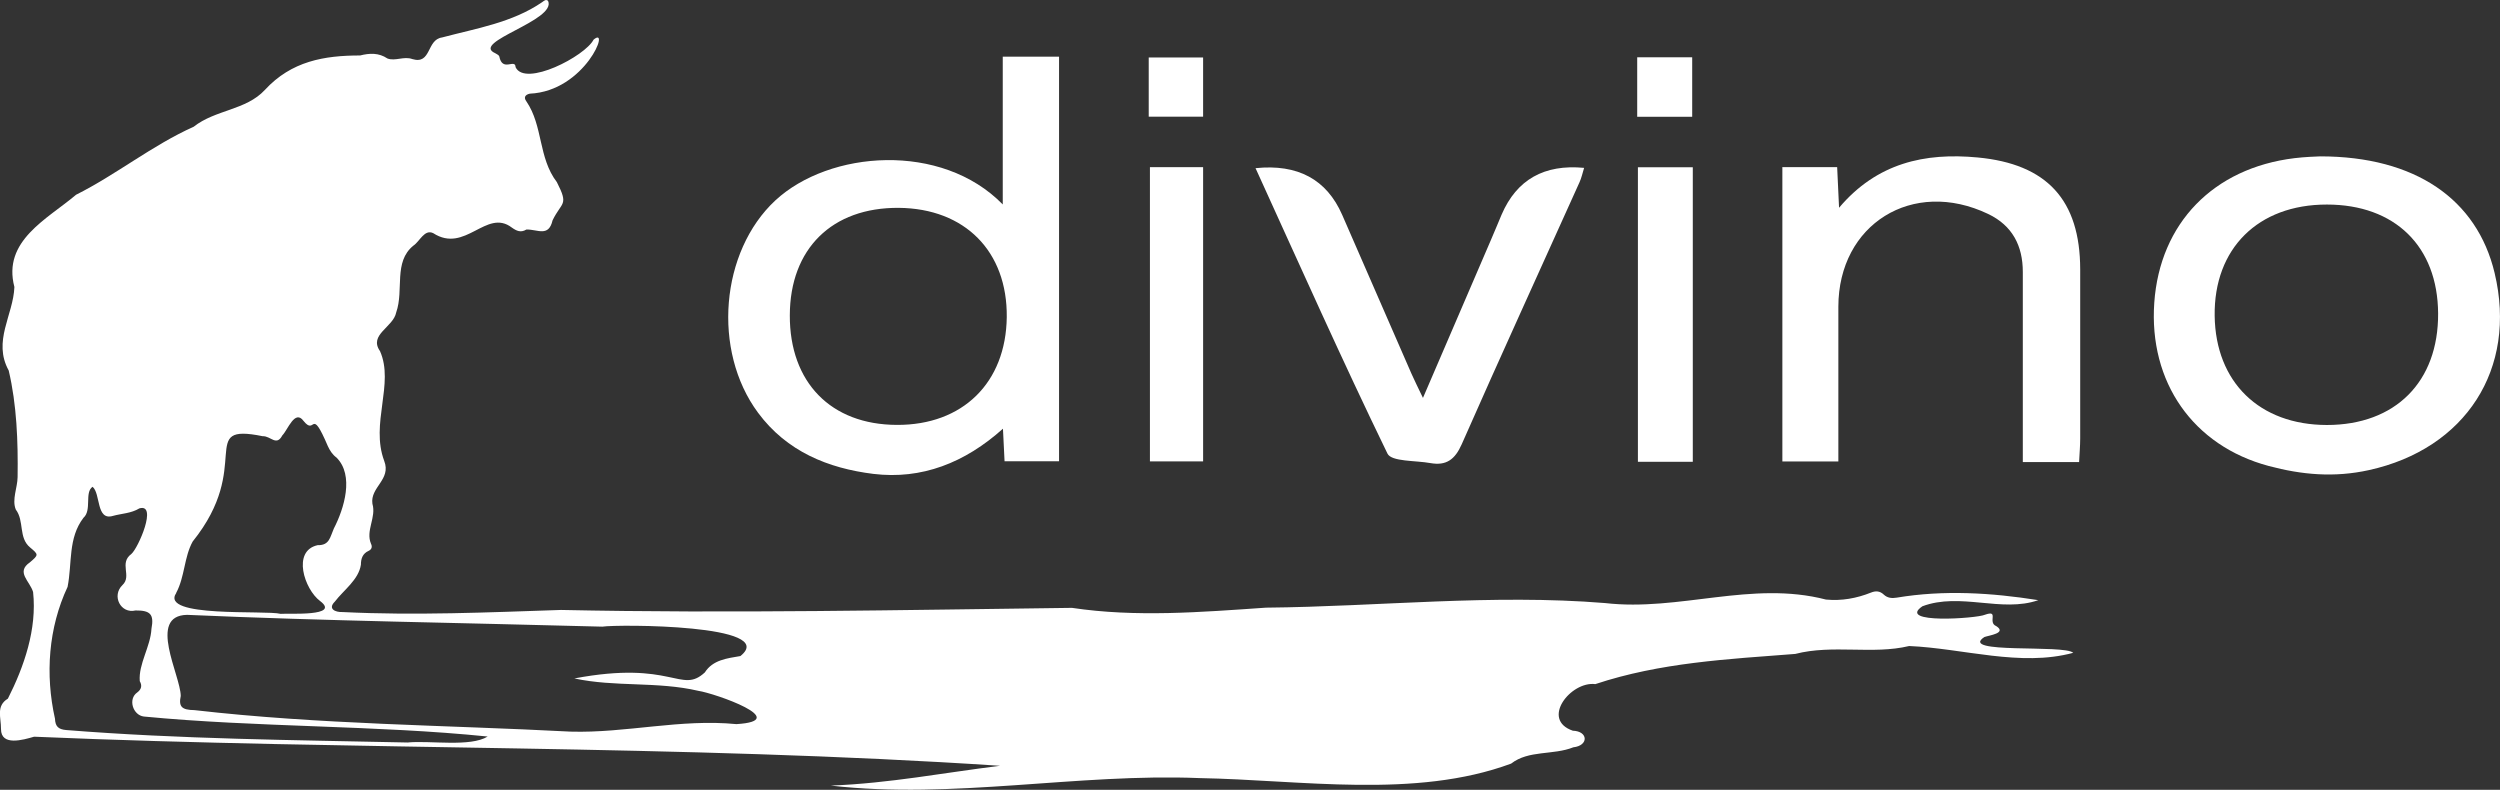
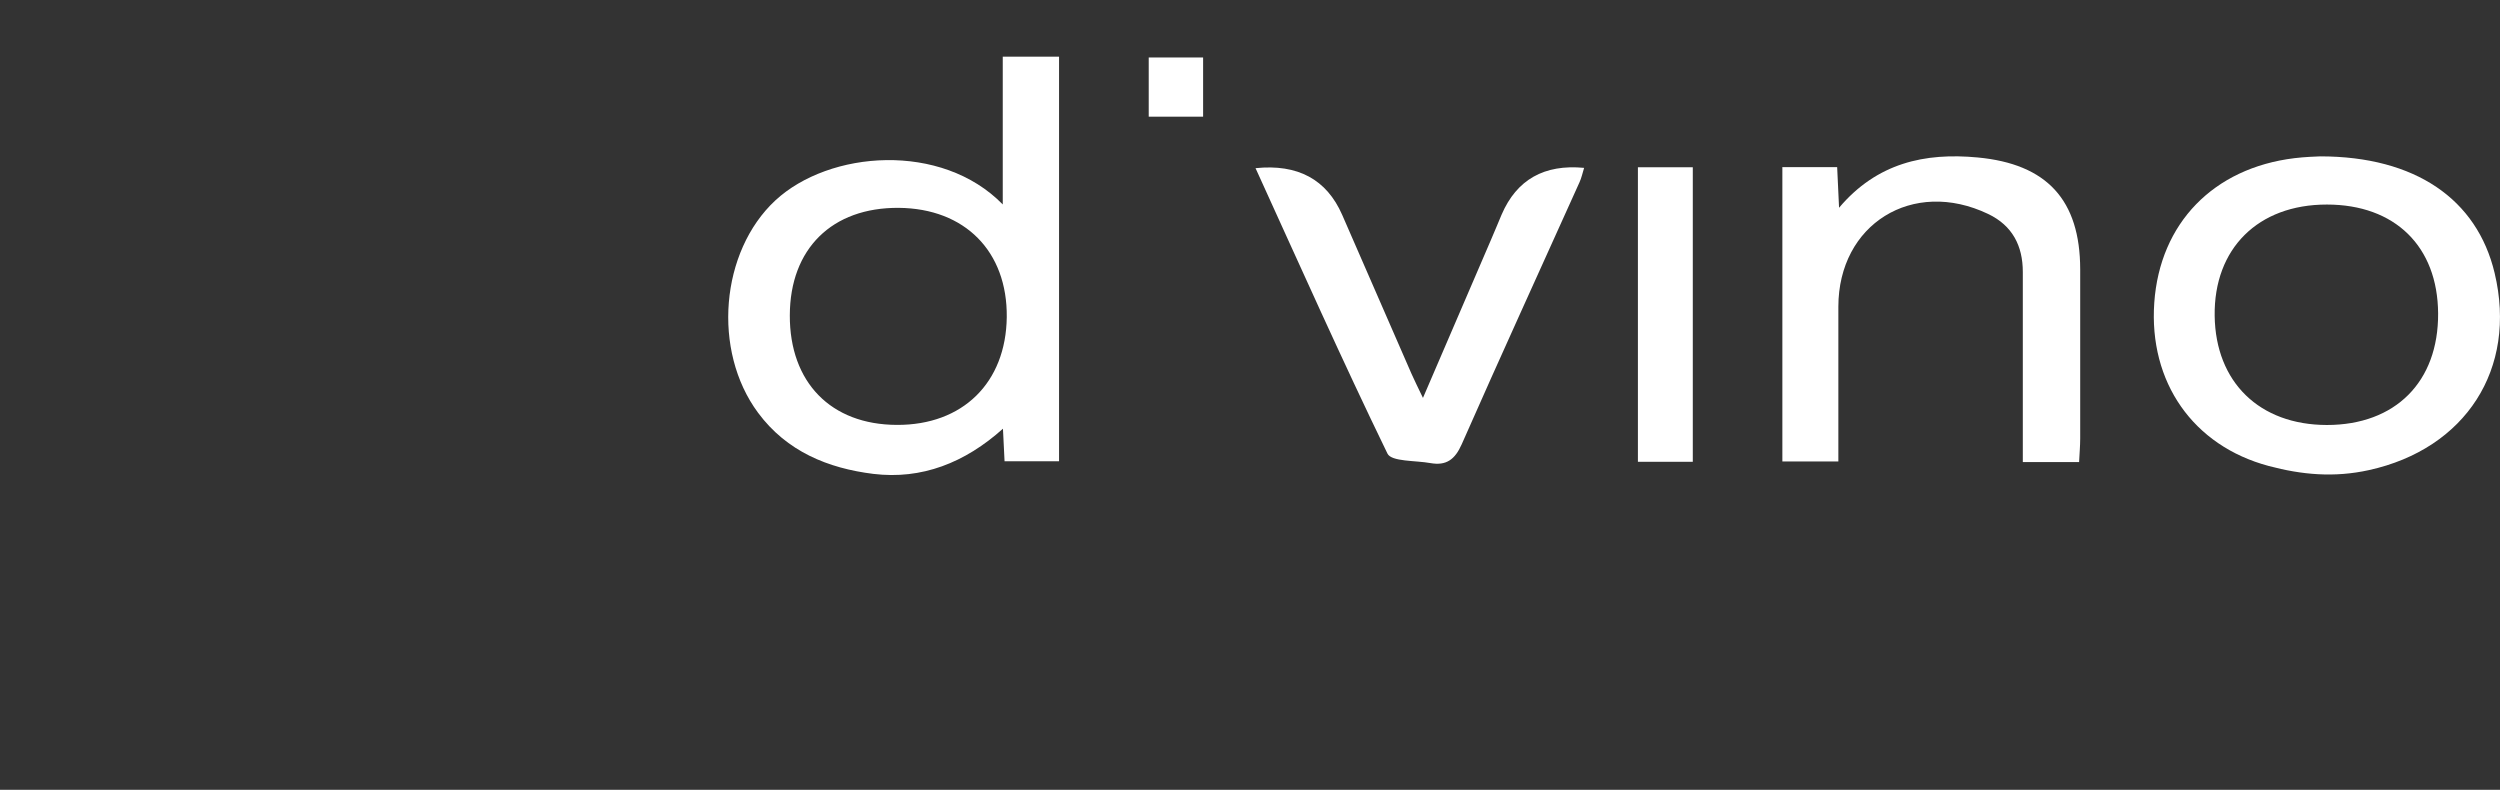
<svg xmlns="http://www.w3.org/2000/svg" id="Ebene_2" viewBox="0 0 250.06 79">
  <rect x="0" y="0" width="250.06" height="79" fill="#333333" stroke="none" />
  <defs>
    <style>.cls-1{fill-rule:evenodd;}.cls-1,.cls-2{fill:#fff;stroke-width:0px;}</style>
  </defs>
  <g id="Ebene_1-2">
    <path class="cls-1" d="m100.29,5.67h5.64v40.47h-5.45c-.05-1.01-.1-1.99-.16-3.26-3.8,3.41-8.13,5.11-12.97,4.52-4.51-.56-8.65-2.23-11.53-6.12-4.6-6.21-3.76-16.12,1.73-21.23,5.4-5.01,16.62-5.88,22.75.4V5.67Zm-21.29,25.87c-.02,6.71,4.11,10.94,10.71,10.96,6.59.03,10.91-4.22,10.99-10.78.07-6.57-4.18-10.87-10.8-10.93-6.68-.05-10.88,4.09-10.9,10.74Z" />
    <path class="cls-1" d="m232.07,15.64c9.52,0,15.69,4.29,17.45,11.66,2.3,9.62-2.93,17.6-12.56,19.72-3.48.77-6.73.47-10.03-.41-7.57-2.02-12.01-8.39-11.45-16.34.56-7.94,5.91-13.46,14.02-14.45,1.07-.13,2.15-.16,2.57-.18Zm.66,4.82c-6.87,0-11.3,4.4-11.21,11.13.09,6.64,4.48,10.91,11.22,10.92,6.86,0,11.17-4.32,11.13-11.16-.04-6.71-4.32-10.89-11.13-10.89Z" />
    <path class="cls-1" d="m178.26,16.72h5.5c.06,1.23.11,2.43.19,4.06,3.79-4.48,8.57-5.53,13.86-5.03,6.94.65,10.25,4.26,10.26,11.19,0,5.64,0,11.28,0,16.92,0,.75-.07,1.5-.11,2.36h-5.63v-6.04c0-4.33,0-8.65,0-12.98,0-2.61-1.04-4.64-3.47-5.8-7.54-3.6-14.98,1.02-14.98,9.29v15.47h-5.6v-29.42Z" />
    <path class="cls-1" d="m125.59,16.82q6.33-.65,8.66,4.67c2.32,5.3,4.62,10.61,6.94,15.91.3.68.64,1.35,1.14,2.4,2.37-5.51,4.58-10.65,6.79-15.78.37-.85.72-1.71,1.08-2.56q2.26-5.24,8.25-4.67c-.16.51-.26,1.01-.47,1.46-3.93,8.73-7.91,17.42-11.77,26.18-.68,1.54-1.55,2.17-3.13,1.89-1.48-.27-3.9-.13-4.3-.95-4.54-9.35-8.78-18.86-13.2-28.56Z" />
    <path class="cls-1" d="m163.83,16.73h5.49v29.46h-5.49v-29.46Z" />
-     <path class="cls-1" d="m115.02,16.72h5.32v29.43h-5.32v-29.43Z" />
-     <path class="cls-1" d="m169.26,11.68h-5.5v-5.95h5.5v5.95Z" />
+     <path class="cls-1" d="m169.26,11.68h-5.5h5.5v5.95Z" />
    <path class="cls-1" d="m114.9,11.67v-5.92h5.44v5.92h-5.44Z" />
-     <path class="cls-2" d="m198.48,63.72c.47-.17,2.28-.39,1.2-1.09-.92-.37.33-1.66-1.14-1.14-.8.37-8.89.94-6.25-.85,3.79-1.42,7.93.67,11.59-.61-4.68-.74-9.44-1.04-14.17-.25-.48.08-.92.04-1.29-.31-.38-.36-.8-.39-1.27-.2-1.45.58-2.95.85-4.51.7-7.44-1.93-14.64,1.21-22.1.35-11.29-.92-22.59.35-33.91.46-6.53.45-13.01.98-19.41.02-16.96.21-34.09.57-51.11.21-7.28.24-14.56.57-21.85.21-.74.03-1.49-.33-.77-1.04.89-1.17,2.38-2.18,2.61-3.7,0-.6.17-1.11.77-1.38.31-.14.39-.41.24-.71-.56-1.32.55-2.64.14-4-.24-1.67,1.91-2.41,1.18-4.29-1.4-3.74,1.03-7.71-.42-10.98-1.16-1.65,1.34-2.39,1.62-3.87.79-2.23-.3-5.05,1.72-6.68.63-.41,1.1-1.67,1.98-1.25,3.21,2.08,5.31-2.5,7.86-.56.48.34.9.54,1.46.2,1.11-.04,2.22.8,2.62-.92.93-1.9,1.64-1.45.43-3.82-1.87-2.44-1.37-5.62-3.05-8.08-.3-.4-.11-.67.34-.77,5.56-.25,8.12-6.88,6.38-5.4-.84,1.65-6.85,4.77-7.8,2.75-.03-.91-1.32.54-1.63-1.08-.04-.13-.26-.23-.41-.32-2.52-1.11,6.18-3.27,5.29-5.23-.22-.21-.43.02-.61.14-2.98,2.04-6.58,2.61-10,3.52-1.56.22-1.04,2.74-2.97,2.16-.83-.31-1.72.24-2.49-.06-.86-.58-1.78-.54-2.73-.3-3.58,0-6.87.56-9.53,3.45-1.89,2.04-4.94,1.96-7.12,3.68-4.13,1.85-7.73,4.78-11.76,6.8-2.88,2.44-7.39,4.6-6.17,9.23-.11,2.81-2.19,5.42-.57,8.35.81,3.43.94,7.1.89,10.66-.01,1.06-.59,2.25-.18,3.25.87,1.14.25,2.82,1.43,3.79.86.72.86.74-.02,1.49-1.43.98,0,1.87.32,2.97.4,3.71-.9,7.46-2.52,10.66-1.21.74-.68,1.87-.69,3.05,0,1.73,2.21,1.08,3.31.76,32.22,1.38,64.46.78,96.62,2.91-5.63.69-11.02,1.75-16.93,1.98,12.23,1.4,24.66-1.25,36.88-.75,10.13.18,21.58,2.1,31.17-1.45,1.76-1.37,4.2-.82,6.22-1.63,1.55-.17,1.5-1.61-.05-1.66-3.25-1.11-.21-4.97,2.25-4.66,6.49-2.16,13.26-2.5,20-3.02,3.76-.97,7.72.09,11.39-.79,5.38.23,11.13,2.11,16.41.68-.88-.86-11.58.16-8.87-1.59Zm-180.86-4.41c.87-1.62.79-3.58,1.65-5.14,6.15-7.65.34-11.89,7-10.54.81-.04,1.37,1.05,1.97-.08.54-.54,1.25-2.62,2.11-1.46,1.25,1.57.7-1.55,2.44,2.53.21.45.46.85.87,1.15,1.78,1.78.77,5.09-.27,7.1-.38.86-.43,1.69-1.62,1.66-2.58.57-1.33,4.41.25,5.59,2.08,1.57-3.15,1.21-3.95,1.28-1.47-.39-12.14.42-10.44-2.09Zm23.23,14.96c-11.42-.25-22.86-.34-34.25-1.25-.77-.07-1.07-.37-1.1-1.13-.99-4.42-.66-9.09,1.26-13.19.47-2.38.03-4.87,1.59-6.91.86-.76.08-2.54.91-3.1.82.68.34,3.43,2.04,2.91.88-.24,1.82-.25,2.64-.75,1.84-.53-.1,3.95-.8,4.56-1.26.93.08,2.2-.89,3.11-1.11,1.07-.18,2.9,1.31,2.54,1.46-.01,1.87.37,1.59,1.83-.09,1.78-1.31,3.53-1.17,5.24.26.46.16.82-.25,1.13-.95.65-.44,2.28.66,2.41,11.31,1.09,23.18.86,34.39,2-1.73,1.07-5.71.39-7.94.59Zm32.81-1.84c-5.58-.55-11.05.91-16.58.75-12.58-.66-25.1-.71-37.63-2.15-1.26-.02-1.6-.33-1.37-1.42-.03-2.09-3.35-8.03.63-8.11,13.85.61,27.69.8,41.54,1.18,1.55-.24,17.75-.22,13.81,2.94-1.33.23-2.76.38-3.56,1.64-2.4,2.21-3.21-1.26-13.05.6,4.08.88,8.3.28,12.4,1.24,1.7.26,9.47,2.99,3.8,3.33Z" />
  </g>
</svg>